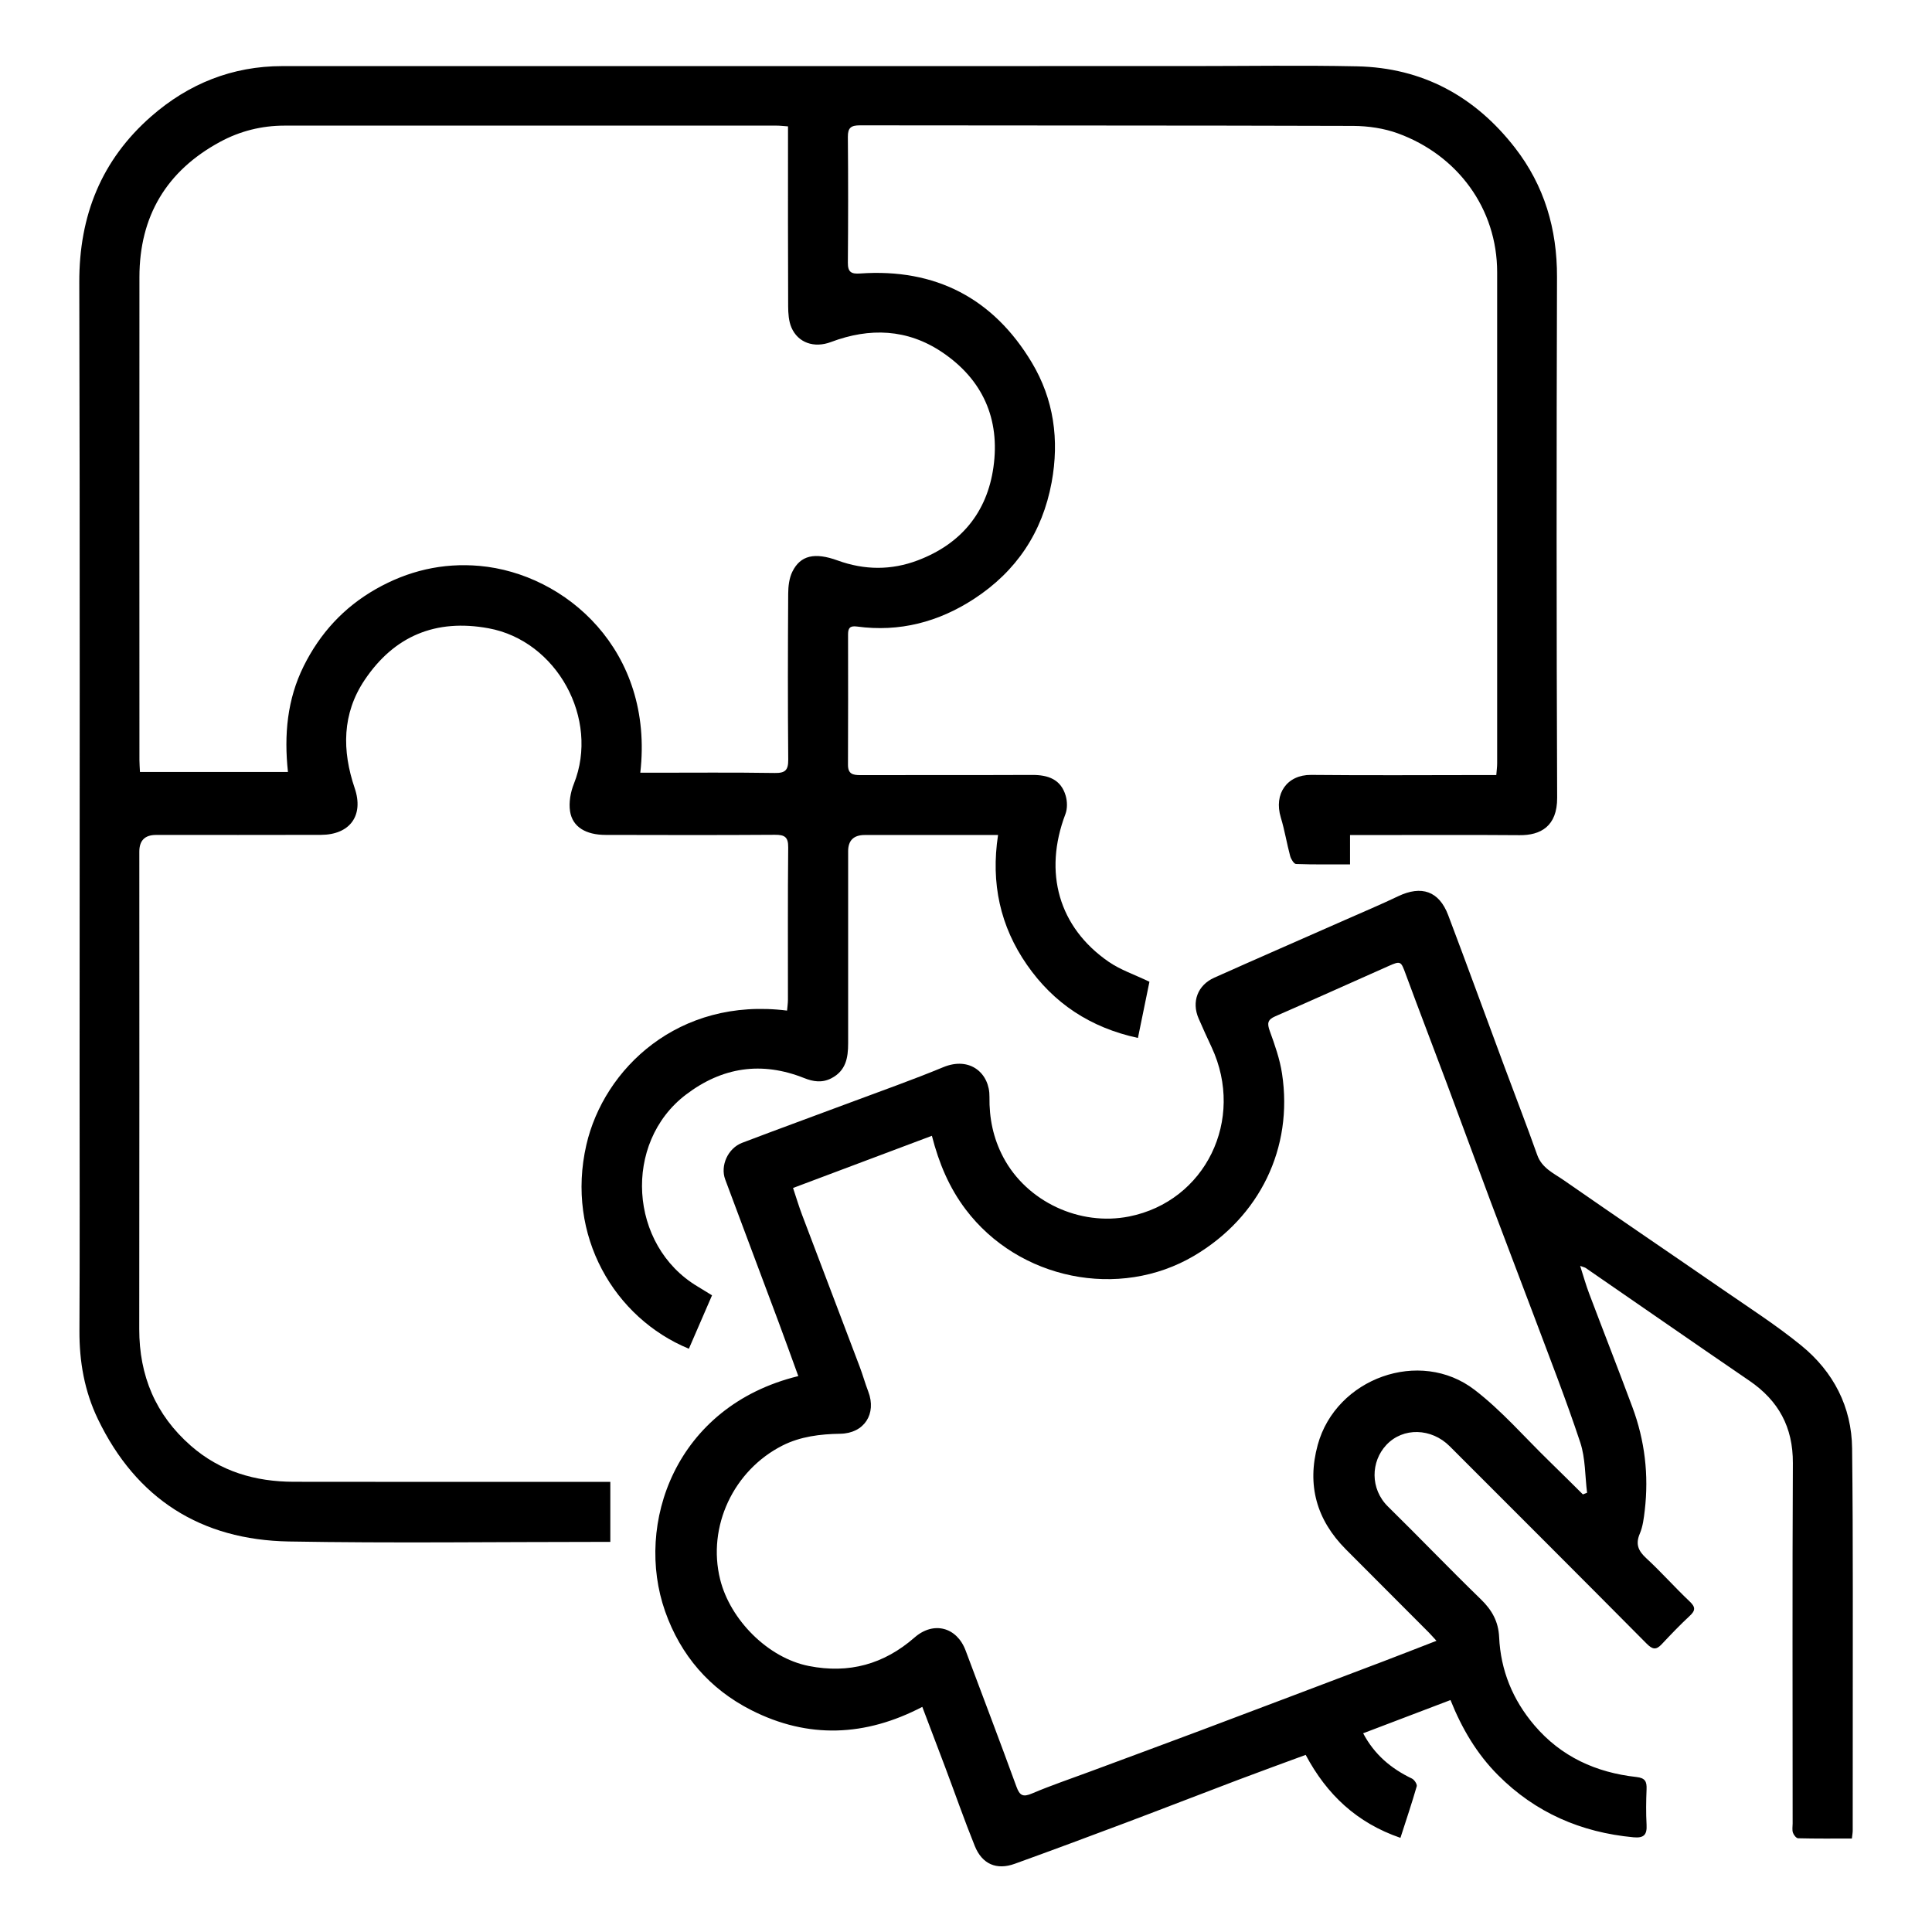
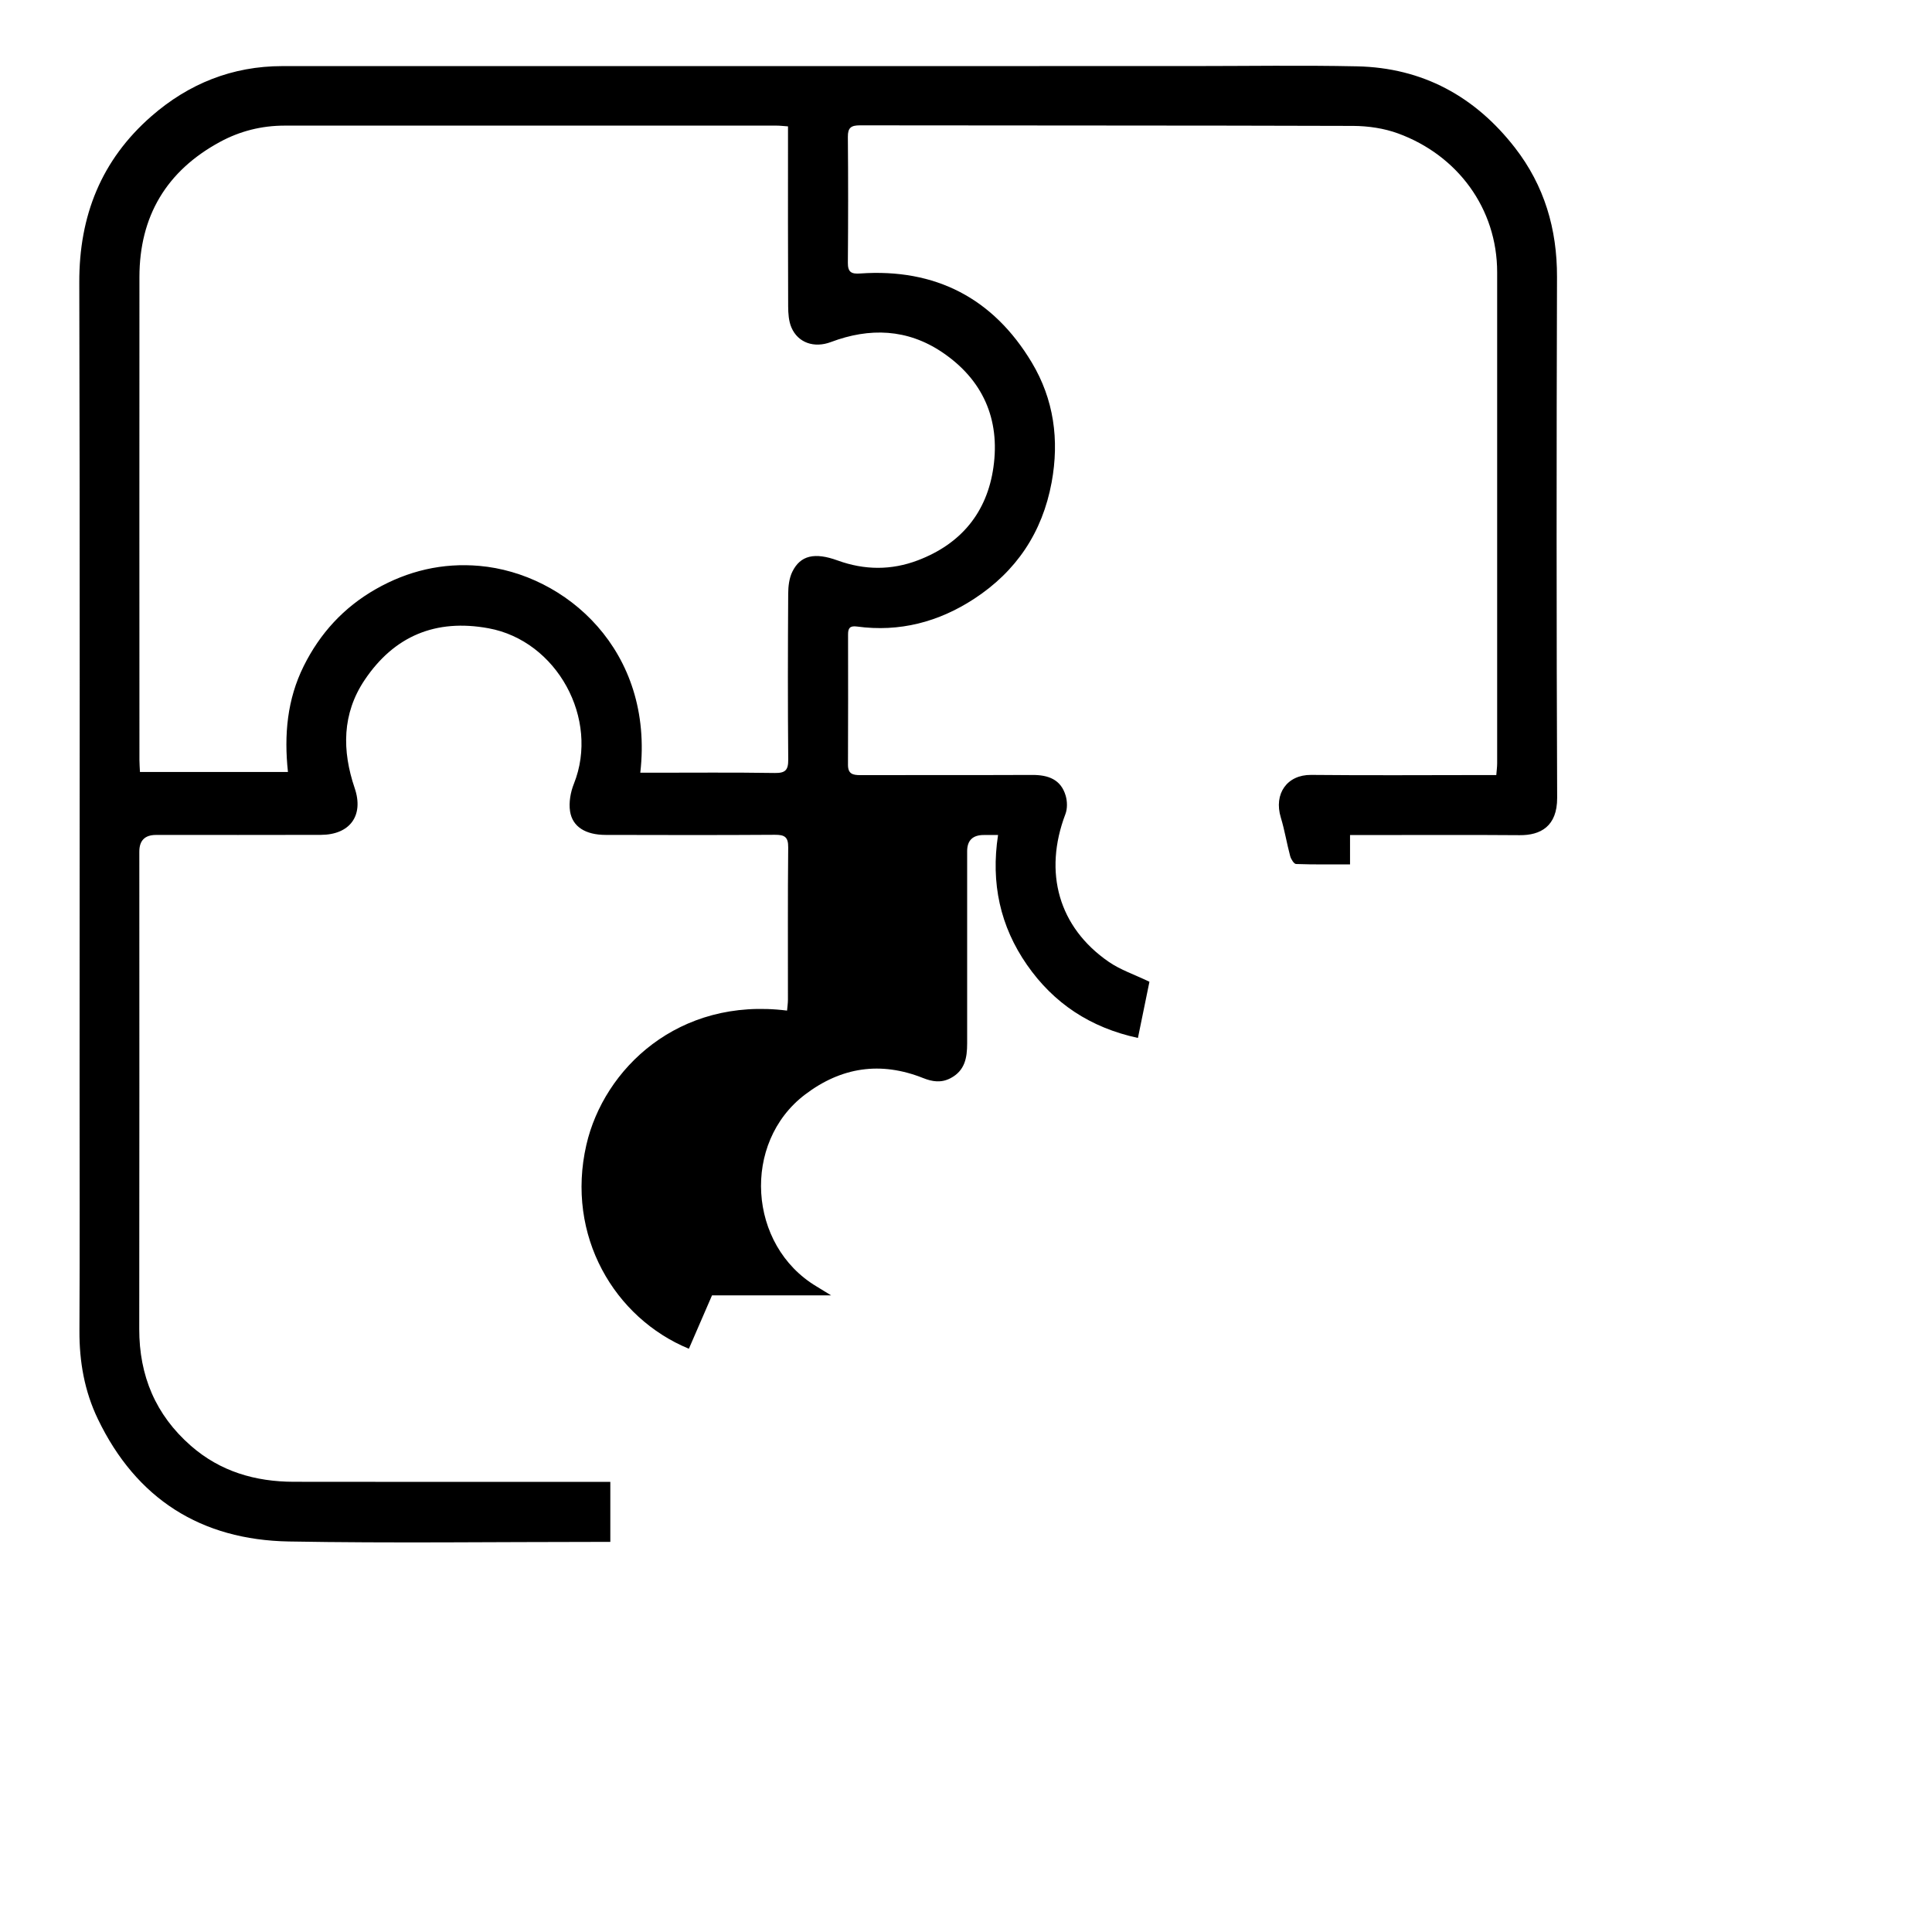
<svg xmlns="http://www.w3.org/2000/svg" id="b" viewBox="0 0 512 512">
  <g id="c">
-     <path d="m188.69,343.29c-2.1,4.84-4.11,9.49-6.13,14.14-19.71-8.11-32.69-29.96-27.17-54.02,4.63-20.17,24.4-39.21,53.19-35.59.08-.98.23-1.94.23-2.91.02-13.45-.07-26.89.07-40.34.03-2.79-.97-3.35-3.52-3.34-14.96.1-29.93.07-44.89.03-5.22-.01-8.76-2.11-9.4-6.25-.36-2.34.12-5.07,1.02-7.31,6.85-17.19-4.52-37.89-22.63-41.2-14.01-2.57-25.02,2.06-32.84,13.72-5.98,8.92-6.01,18.69-2.62,28.66,2.46,7.24-1.25,12.35-8.98,12.37-14.56.05-29.12.01-43.68.02q-4.42,0-4.42,4.42c0,42.16.04,84.32-.02,126.48-.02,12.41,4.32,22.78,13.67,30.97,7.79,6.83,17.1,9.53,27.26,9.55,26.59.05,53.18.02,79.77.02,1.31,0,2.61,0,4.14,0v15.91c-1.17,0-2.25,0-3.32,0-27.3,0-54.6.37-81.89-.11-23.23-.42-40.39-11.24-50.59-32.44-3.56-7.4-4.93-15.22-4.89-23.42.11-22.14.04-44.28.04-66.42,0-70.47.11-140.94-.08-211.4-.05-17.67,5.84-32.43,19.11-44.03,9.87-8.62,21.46-13.28,34.69-13.28,80.27-.02,160.55-.01,240.82-.01,14.66,0,29.32-.24,43.98.07,17.37.36,31.3,7.96,41.88,21.59,7.78,10.03,11.17,21.51,11.13,34.25-.14,46-.15,92,.04,138,.03,7.6-4.44,9.96-9.93,9.91-13.75-.11-27.5-.03-41.25-.03-1.18,0-2.35,0-3.71,0v7.77c-4.89,0-9.6.07-14.31-.1-.55-.02-1.33-1.28-1.55-2.09-.91-3.38-1.46-6.87-2.48-10.21-1.93-6.34,1.69-11.37,8.02-11.31,15.06.15,30.13.05,45.19.04,1.2,0,2.4,0,3.89,0,.09-1.19.23-2.15.23-3.11,0-43.37.01-86.74,0-130.12,0-16.95-10.53-31.06-26.27-36.81-3.71-1.36-7.9-1.97-11.87-1.99-43.57-.14-87.15-.08-130.72-.15-2.34,0-3.23.61-3.21,3.05.1,11.12.09,22.24,0,33.36-.02,2.51.93,3.02,3.27,2.85,19.93-1.39,35.25,6.54,45.47,23.59,5.83,9.73,7.34,20.48,5.26,31.77-2.46,13.29-9.36,23.56-20.56,30.87-9.39,6.13-19.76,8.86-31.02,7.33-1.86-.25-2.37.41-2.37,2.06.01,11.53.04,23.05-.02,34.58-.01,2.44,1.29,2.74,3.29,2.74,15.17-.05,30.33.02,45.5-.05,4.24-.02,7.64,1.15,8.91,5.53.43,1.5.47,3.41-.08,4.85-5.88,15.47-1.79,30.01,11.5,39.16,3.09,2.13,6.8,3.36,10.77,5.27-.92,4.51-1.94,9.48-3.05,14.89-12.63-2.73-22.35-9.2-29.42-19.39-7.06-10.17-9.61-21.6-7.65-34.39h-3.78c-10.51,0-21.03,0-31.54,0q-4.4,0-4.41,4.29c0,16.98-.02,33.97,0,50.95,0,3.8-.59,7.21-4.41,9.21-2.49,1.3-4.83.93-7.28-.05-11.25-4.47-21.69-2.9-31.28,4.39-16.8,12.76-15.15,39.97,3.05,50.84,1.12.67,2.22,1.36,3.87,2.37Zm-19.03-138.51h2.92c10.92,0,21.84-.1,32.75.07,2.81.04,3.58-.77,3.56-3.55-.13-14.66-.1-29.32-.01-43.97.01-1.96.26-4.11,1.1-5.82,2.14-4.35,5.92-5.19,12-2.98,7.11,2.58,14.23,2.64,21.29-.05,11.41-4.34,18.31-12.68,20-24.66,1.81-12.77-2.84-23.25-13.61-30.49-9.2-6.18-19.18-6.56-29.45-2.69-4.45,1.68-8.73.2-10.47-3.84-.73-1.69-.86-3.74-.87-5.62-.07-14.66-.04-29.32-.04-43.97,0-1.18,0-2.36,0-3.72-1.26-.09-2.14-.2-3.02-.2-43.47,0-86.94,0-130.41,0-6.06,0-11.82,1.45-17.09,4.31-14.18,7.68-21.35,19.69-21.36,35.84-.03,42.66-.01,85.32,0,127.98,0,.99.09,1.97.14,3.16h39.22c-1.06-9.82-.21-19.25,4.18-28.07,4.31-8.67,10.58-15.52,19.03-20.35,8.57-4.9,17.78-7.06,27.56-6.19,22.82,2.03,46.33,22.44,42.6,54.83Z" style="stroke-width:0px;" />
-     <path d="m384.4,450.53c-7.94,3.02-15.44,5.87-23.15,8.81,2.99,5.66,7.42,9.36,12.93,12,.63.3,1.42,1.51,1.27,2.04-1.3,4.51-2.8,8.96-4.32,13.67-11.57-3.97-19.52-11.48-25.11-21.99-6.11,2.26-12.05,4.4-17.95,6.64-9.95,3.77-19.87,7.63-29.83,11.38-9.76,3.67-19.53,7.31-29.34,10.85-4.79,1.73-8.62.09-10.56-4.7-2.78-6.88-5.22-13.89-7.83-20.83-1.97-5.25-3.97-10.48-6.09-16.06-15.07,7.87-30.24,8.52-45.31.87-11.06-5.61-18.75-14.54-22.85-26.2-8.11-23.07,2.62-54.34,35.3-62.33-1.75-4.8-3.46-9.58-5.23-14.33-4.7-12.6-9.45-25.18-14.14-37.78-1.36-3.65.71-8.27,4.48-9.71,9.47-3.61,19-7.07,28.49-10.62,8.28-3.1,16.62-6.03,24.78-9.41,7.19-2.99,12.38,1.7,12.28,7.86-.08,5.63.98,10.92,3.66,15.99,6.24,11.8,20.28,18.31,33.35,15.7,20.22-4.03,30.79-25.67,21.88-44.82-1.18-2.54-2.36-5.09-3.47-7.67-1.9-4.39-.27-8.82,4.17-10.8,11.53-5.16,23.11-10.2,34.66-15.3,4.69-2.07,9.42-4.06,14.04-6.27,6.2-2.96,10.86-1.39,13.28,5.01,5.01,13.24,9.85,26.55,14.78,39.82,2.93,7.91,5.99,15.77,8.81,23.72,1.25,3.52,4.4,4.86,7.04,6.7,14.01,9.74,28.14,19.31,42.18,29,7.01,4.84,14.21,9.46,20.79,14.83,8.48,6.92,13.32,16.21,13.44,27.23.29,25.07.15,50.14.17,75.21,0,8.69,0,17.39-.01,26.08,0,.58-.12,1.17-.22,2.11-4.82,0-9.54.05-14.25-.07-.49-.01-1.18-.89-1.38-1.5-.24-.73-.07-1.6-.07-2.41,0-31.84-.1-63.69.06-95.53.05-9.51-3.8-16.53-11.52-21.81-14.5-9.9-28.91-19.92-43.37-29.88-.24-.16-.55-.21-1.48-.56.87,2.71,1.51,5.02,2.36,7.27,3.8,10.06,7.73,20.07,11.48,30.15,3.29,8.83,4.38,17.98,3.28,27.36-.25,2.09-.5,4.27-1.31,6.17-1.19,2.8-.42,4.56,1.72,6.53,3.97,3.66,7.56,7.74,11.49,11.45,1.63,1.54,1.53,2.43-.03,3.87-2.57,2.38-4.99,4.93-7.4,7.49-1.45,1.54-2.41,1.38-3.93-.14-17.36-17.5-34.81-34.92-52.24-52.36-4.83-4.83-12.34-5.08-16.78-.34-4.13,4.4-4.35,11.63.44,16.34,8.28,8.13,16.31,16.52,24.64,24.6,2.93,2.84,4.62,5.9,4.81,9.98.4,8.84,3.6,16.63,9.34,23.38,7.1,8.34,16.35,12.52,27.03,13.7,2.36.26,2.78,1.22,2.7,3.26-.13,3.13-.17,6.27,0,9.4.15,2.66-.72,3.57-3.46,3.32-13.92-1.3-26-6.52-35.92-16.49-5.61-5.63-9.56-12.33-12.57-19.85Zm-174.24-135.72c.87,2.61,1.55,4.9,2.4,7.14,5.07,13.42,10.19,26.83,15.27,40.25.82,2.16,1.43,4.4,2.26,6.55,2.28,5.93-1.06,11.11-7.42,11.21-5.3.08-10.55.73-15.26,3.1-13.01,6.56-20.04,21.49-16.57,35.48,2.66,10.74,12.7,20.85,23.53,22.97,10.63,2.09,19.87-.46,28-7.56,5.03-4.4,11.2-2.76,13.53,3.46,4.5,12.02,9.08,24.02,13.47,36.08.88,2.41,1.76,2.81,4.15,1.79,4.98-2.12,10.12-3.85,15.2-5.74,9.79-3.64,19.58-7.24,29.35-10.91,16.17-6.08,32.32-12.21,48.47-18.33,4.64-1.76,9.25-3.58,14.14-5.47-.94-1.01-1.46-1.62-2.02-2.19-7.34-7.36-14.69-14.7-22.02-22.07-7.75-7.8-10.34-17.02-7.43-27.66,4.83-17.66,27.06-25.74,41.58-14.58,7.16,5.5,13.18,12.49,19.7,18.83,3.02,2.93,5.99,5.91,8.99,8.87l1.11-.43c-.56-4.45-.42-9.13-1.8-13.31-3.75-11.33-8.12-22.46-12.31-33.64-3.77-10.06-7.65-20.08-11.42-30.15-3.91-10.43-7.73-20.9-11.63-31.34-3.61-9.67-7.33-19.3-10.9-28.99-1.27-3.45-1.29-3.61-4.61-2.13-9.98,4.43-19.94,8.93-29.95,13.29-2.1.91-2.19,1.91-1.46,3.92,1.33,3.67,2.66,7.43,3.24,11.27,3.01,19.7-5.91,37.99-23.27,48.26-19.91,11.78-46.53,6.33-60.58-12.28-4.31-5.71-7.04-12.1-8.94-19.5-12.29,4.62-24.35,9.15-36.8,13.83Z" style="stroke-width:0px;" />
+     <path d="m188.69,343.29c-2.1,4.84-4.11,9.49-6.13,14.14-19.71-8.11-32.69-29.96-27.17-54.02,4.63-20.17,24.4-39.21,53.19-35.59.08-.98.23-1.94.23-2.91.02-13.45-.07-26.89.07-40.34.03-2.79-.97-3.35-3.52-3.34-14.96.1-29.93.07-44.89.03-5.22-.01-8.76-2.11-9.4-6.25-.36-2.34.12-5.07,1.02-7.31,6.85-17.19-4.52-37.89-22.63-41.2-14.01-2.57-25.02,2.06-32.84,13.72-5.98,8.92-6.01,18.69-2.62,28.66,2.46,7.24-1.25,12.35-8.98,12.37-14.56.05-29.12.01-43.68.02q-4.42,0-4.42,4.42c0,42.16.04,84.32-.02,126.48-.02,12.41,4.32,22.78,13.67,30.97,7.79,6.83,17.1,9.53,27.26,9.55,26.59.05,53.18.02,79.77.02,1.31,0,2.61,0,4.14,0v15.91c-1.17,0-2.25,0-3.32,0-27.3,0-54.6.37-81.89-.11-23.23-.42-40.39-11.24-50.59-32.44-3.56-7.4-4.93-15.22-4.89-23.42.11-22.14.04-44.28.04-66.42,0-70.47.11-140.94-.08-211.4-.05-17.67,5.84-32.43,19.11-44.03,9.87-8.62,21.46-13.28,34.69-13.28,80.27-.02,160.55-.01,240.82-.01,14.66,0,29.32-.24,43.98.07,17.37.36,31.3,7.96,41.88,21.59,7.78,10.03,11.17,21.51,11.13,34.25-.14,46-.15,92,.04,138,.03,7.6-4.44,9.96-9.93,9.91-13.75-.11-27.5-.03-41.25-.03-1.18,0-2.35,0-3.71,0v7.77c-4.89,0-9.6.07-14.31-.1-.55-.02-1.33-1.28-1.55-2.09-.91-3.38-1.46-6.87-2.48-10.21-1.93-6.34,1.69-11.37,8.02-11.31,15.06.15,30.13.05,45.19.04,1.2,0,2.4,0,3.89,0,.09-1.19.23-2.15.23-3.11,0-43.37.01-86.74,0-130.12,0-16.95-10.53-31.06-26.27-36.81-3.71-1.36-7.9-1.97-11.87-1.99-43.57-.14-87.15-.08-130.72-.15-2.34,0-3.23.61-3.21,3.05.1,11.12.09,22.24,0,33.36-.02,2.51.93,3.02,3.27,2.85,19.93-1.39,35.25,6.54,45.47,23.59,5.83,9.73,7.34,20.48,5.26,31.77-2.46,13.29-9.36,23.56-20.56,30.87-9.39,6.13-19.76,8.86-31.02,7.33-1.86-.25-2.37.41-2.37,2.06.01,11.53.04,23.05-.02,34.58-.01,2.44,1.29,2.74,3.29,2.74,15.17-.05,30.33.02,45.5-.05,4.24-.02,7.64,1.15,8.91,5.53.43,1.5.47,3.41-.08,4.85-5.88,15.47-1.79,30.01,11.5,39.16,3.09,2.13,6.8,3.36,10.77,5.27-.92,4.51-1.94,9.48-3.05,14.89-12.63-2.73-22.35-9.2-29.42-19.39-7.06-10.17-9.61-21.6-7.65-34.39h-3.78q-4.4,0-4.41,4.29c0,16.98-.02,33.97,0,50.95,0,3.8-.59,7.21-4.41,9.21-2.49,1.3-4.83.93-7.28-.05-11.25-4.47-21.69-2.9-31.28,4.39-16.8,12.76-15.15,39.97,3.05,50.84,1.12.67,2.22,1.36,3.87,2.37Zm-19.03-138.51h2.92c10.92,0,21.84-.1,32.75.07,2.81.04,3.58-.77,3.56-3.55-.13-14.66-.1-29.32-.01-43.97.01-1.96.26-4.11,1.1-5.82,2.14-4.35,5.92-5.19,12-2.98,7.11,2.58,14.23,2.64,21.29-.05,11.41-4.34,18.31-12.68,20-24.66,1.81-12.77-2.84-23.25-13.61-30.49-9.2-6.18-19.18-6.56-29.45-2.69-4.45,1.68-8.73.2-10.47-3.84-.73-1.69-.86-3.74-.87-5.62-.07-14.66-.04-29.32-.04-43.97,0-1.18,0-2.36,0-3.72-1.26-.09-2.14-.2-3.02-.2-43.47,0-86.94,0-130.41,0-6.06,0-11.82,1.45-17.09,4.31-14.18,7.68-21.35,19.69-21.36,35.84-.03,42.66-.01,85.32,0,127.98,0,.99.09,1.97.14,3.16h39.22c-1.06-9.82-.21-19.25,4.18-28.07,4.31-8.67,10.58-15.52,19.03-20.35,8.57-4.9,17.78-7.06,27.56-6.19,22.82,2.03,46.33,22.44,42.6,54.83Z" style="stroke-width:0px;" />
    <rect width="512" height="512" style="fill:none; stroke-width:0px;" />
  </g>
</svg>